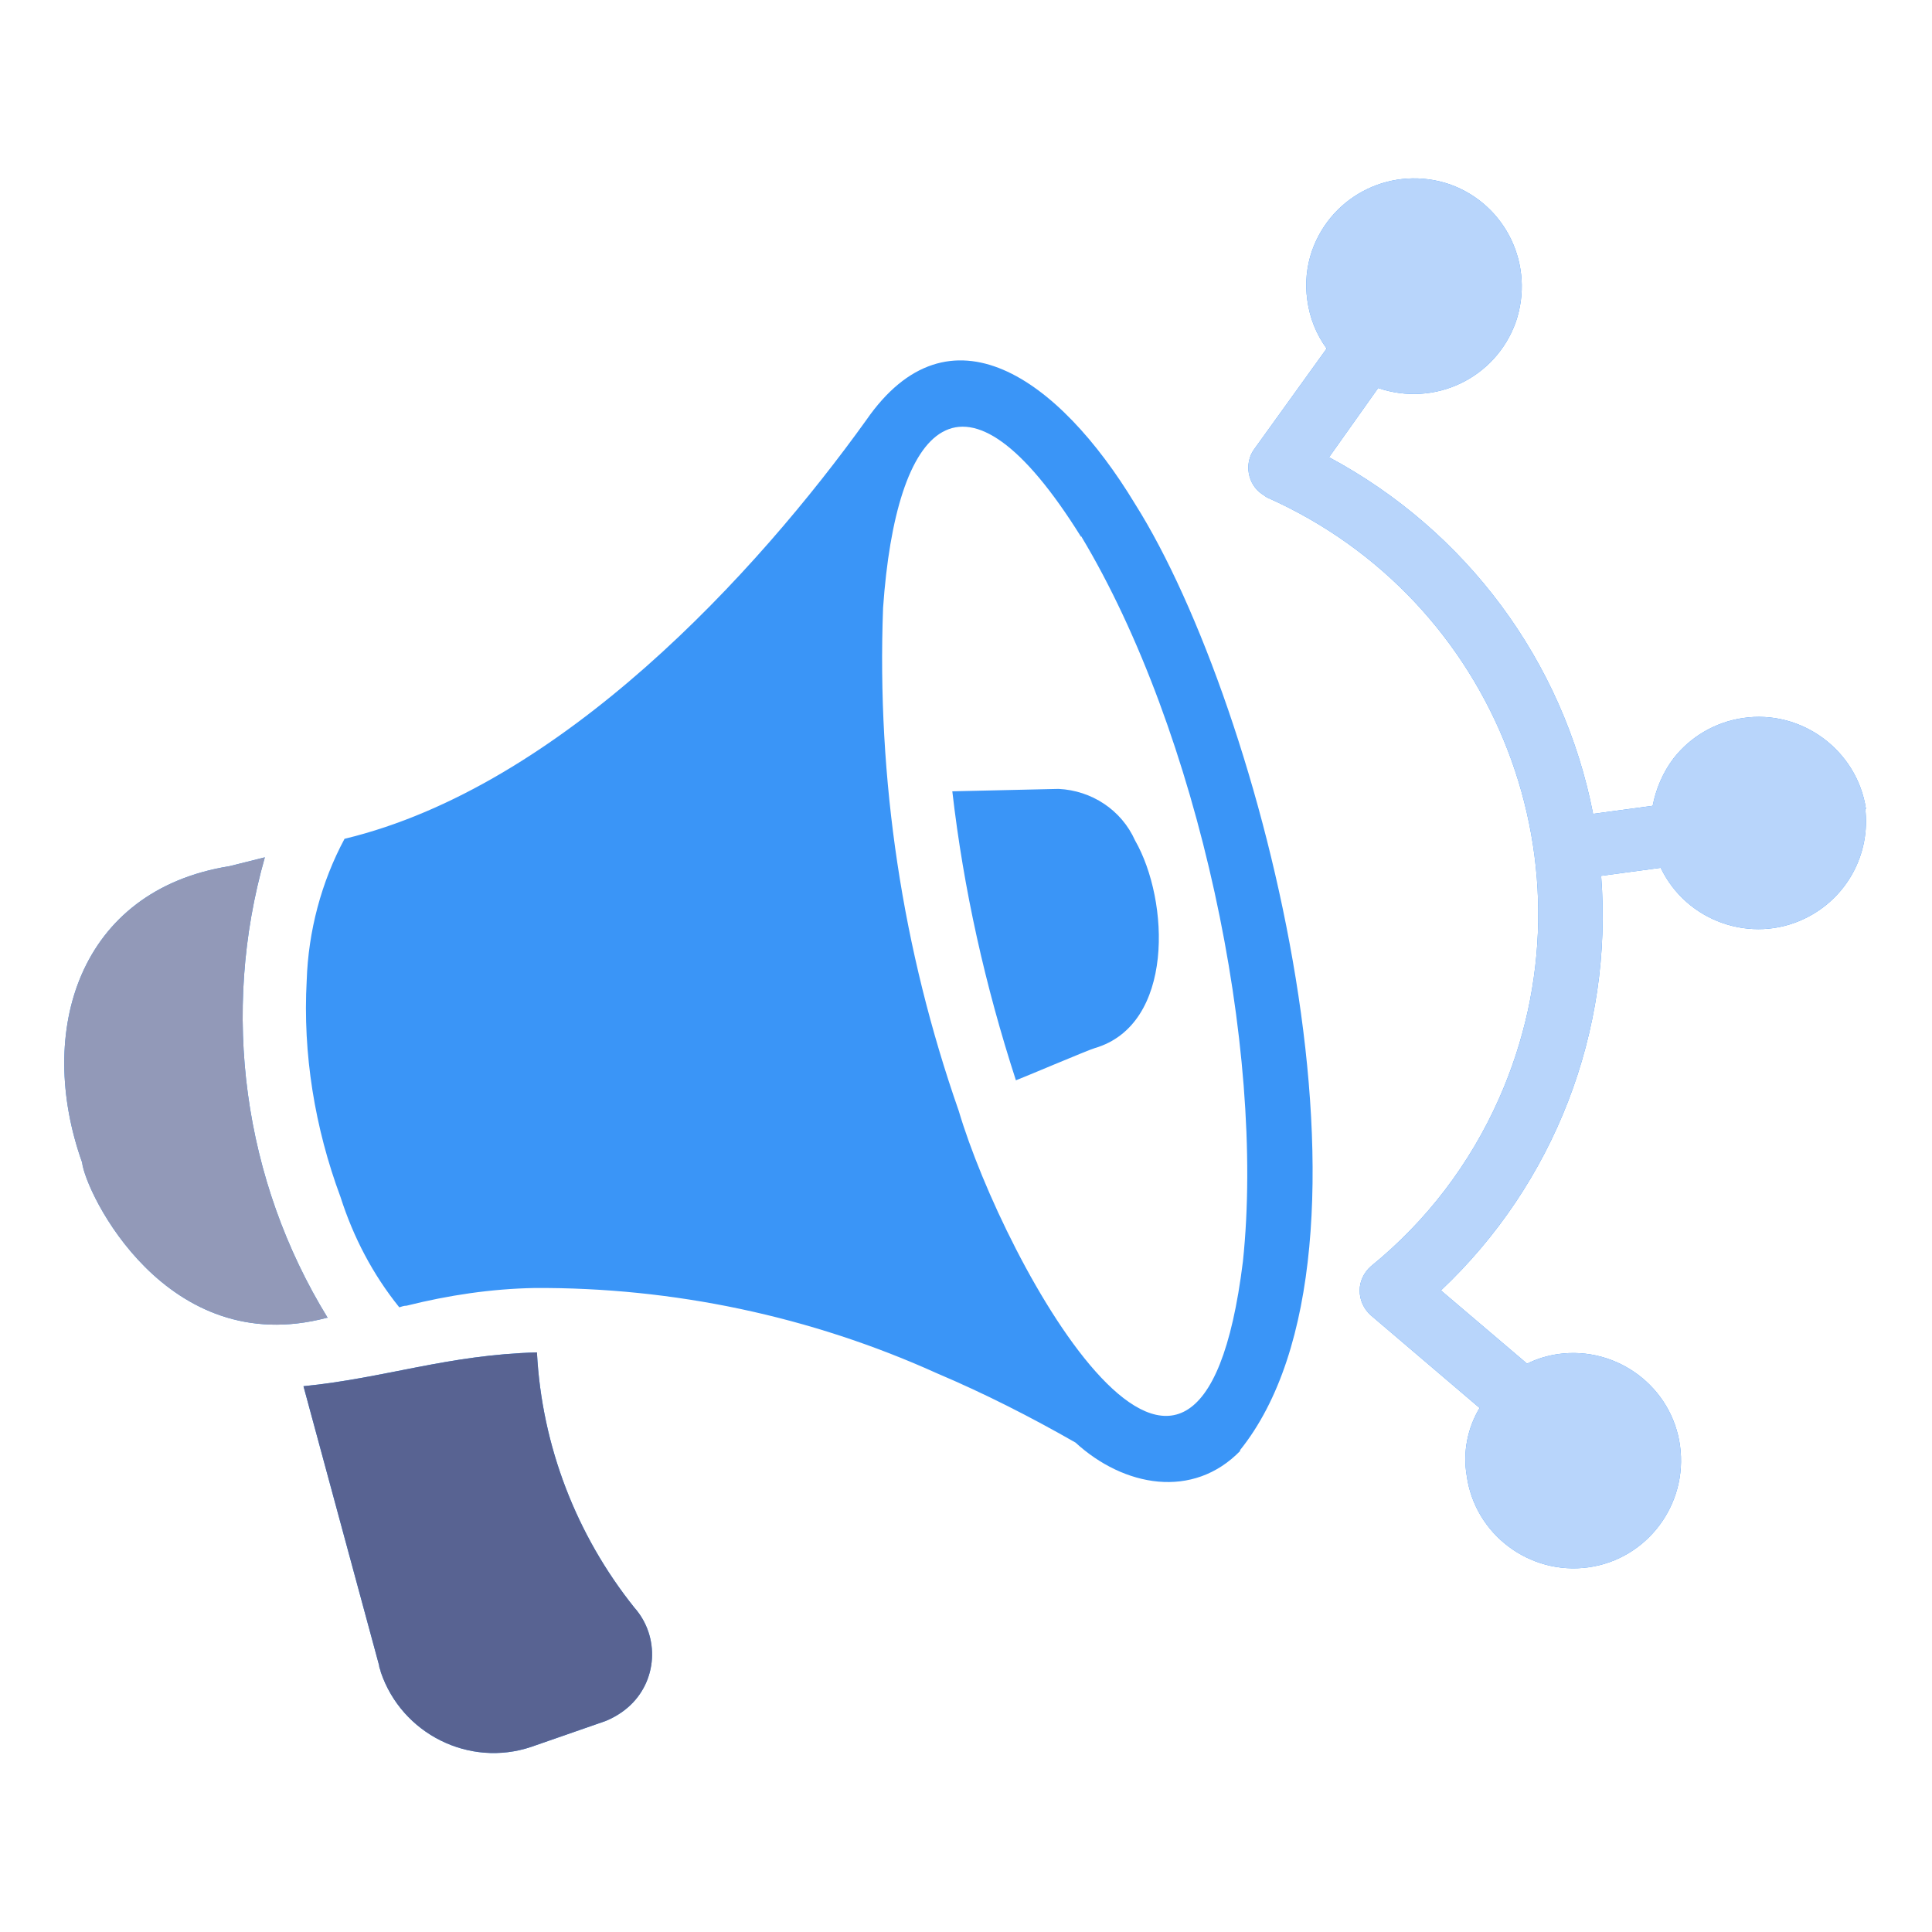
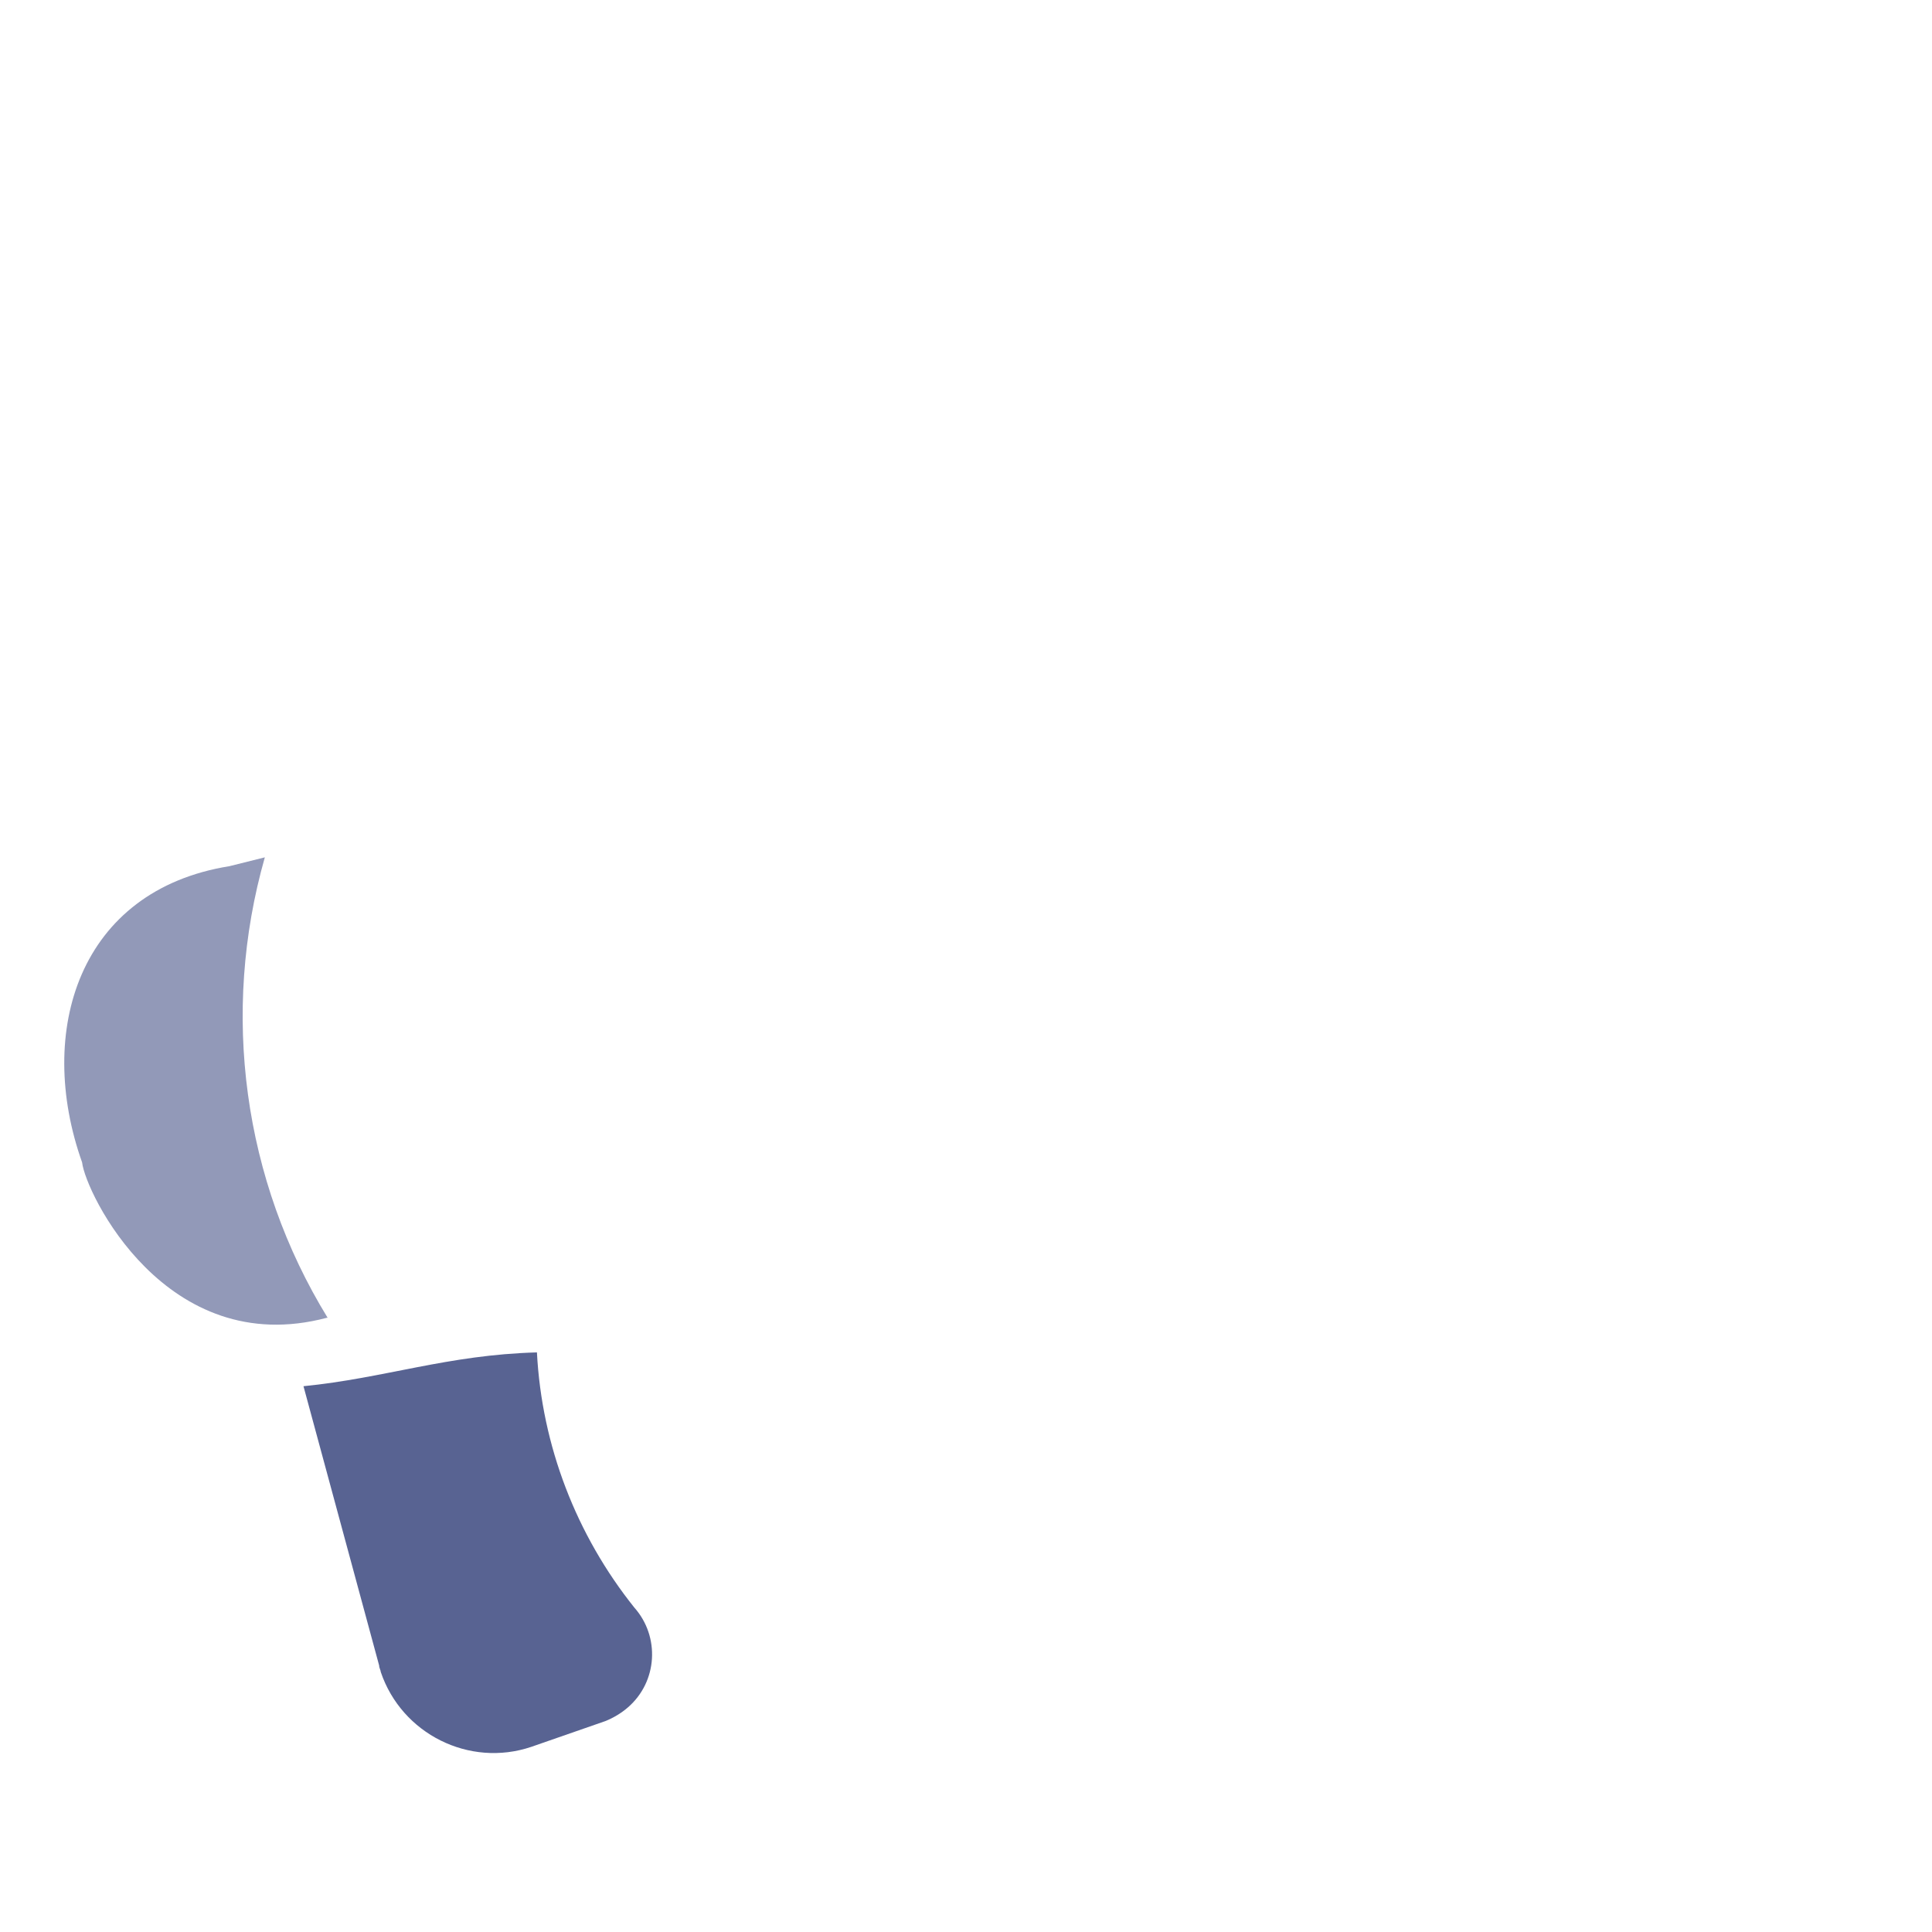
<svg xmlns="http://www.w3.org/2000/svg" id="Layer_1" data-name="Layer 1" viewBox="0 0 24 24">
  <defs>
    <style>
      .cls-1 {
        fill: #9299b8;
      }

      .cls-2 {
        fill: #3a95f7;
      }

      .cls-3 {
        fill: #b8d5fb;
      }

      .cls-4 {
        fill: #586392;
      }
    </style>
  </defs>
-   <path class="cls-2" d="M7.88,19.97c.32.36.29.92-.08,1.24-.08.07-.18.13-.28.17l-.92.32c-.77.26-1.61-.16-1.87-.93,0-.02-.02-.05-.02-.08l-.94-3.47c1.01-.1,1.79-.39,2.9-.42.06,1.16.49,2.27,1.21,3.17ZM15.41,18.02c-.59.61-1.45.45-2.05-.1-.56-.32-1.13-.61-1.72-.86-1.57-.71-3.28-1.07-5-1.06-.54.01-1.07.09-1.59.22-.03,0-.06.01-.09.02-.33-.41-.57-.87-.73-1.37-.32-.86-.47-1.78-.42-2.69.02-.61.18-1.22.47-1.76,2.7-.65,5.13-3.32,6.48-5.2,1.03-1.49,2.39-.53,3.34,1.04,1.59,2.52,3.3,9.28,1.3,11.76ZM13.43,6.67c-1.47-2.36-2.3-1.41-2.46.88-.08,2.13.24,4.25.94,6.25.56,1.89,2.98,6.32,3.53,1.87.28-2.65-.55-6.58-2.01-9.01ZM4.07,16.37c-1.05-1.71-1.33-3.79-.78-5.72l-.44.11c-1.87.3-2.41,2.05-1.83,3.68.04.37,1.04,2.46,3.04,1.93ZM14.1,10.44c-.17-.38-.54-.62-.95-.64,0,0-1.32.03-1.32.03.14,1.22.41,2.42.79,3.59.01,0,.93-.39.98-.4.99-.29.93-1.83.5-2.58ZM23.18,10.05c-.11-.73-.8-1.24-1.53-1.13-.34.05-.65.23-.86.5-.13.17-.22.38-.26.59l-.74.1c-.37-1.9-1.58-3.52-3.28-4.43l.61-.86c.7.24,1.46-.12,1.71-.82.24-.7-.12-1.46-.82-1.71-.7-.24-1.46.12-1.71.82-.07.2-.09.41-.06.62.03.22.11.42.24.6l-.9,1.25c-.13.18-.08.44.1.56.02.01.04.03.06.04,2.86,1.27,4.15,4.61,2.88,7.47-.36.81-.9,1.52-1.59,2.08-.09.08-.14.19-.14.3,0,.12.05.23.14.31l1.35,1.15c-.15.25-.21.55-.16.84.1.73.78,1.24,1.51,1.14.73-.1,1.24-.78,1.14-1.51-.1-.73-.78-1.24-1.51-1.14-.14.02-.27.06-.39.12l-1.07-.91c1.41-1.33,2.14-3.22,1.99-5.15l.74-.1c.32.67,1.13.95,1.79.63.52-.25.82-.8.75-1.37h0Z" />
-   <path class="cls-3" d="M23.18,10.05c-.11-.73-.8-1.24-1.53-1.13-.34.05-.65.23-.86.5-.13.17-.22.38-.26.59l-.74.1c-.37-1.9-1.58-3.52-3.28-4.43l.61-.86c.7.24,1.46-.12,1.71-.82.24-.7-.12-1.46-.82-1.71-.7-.24-1.46.12-1.71.82-.07.2-.09.41-.06.62.03.22.11.42.24.6l-.9,1.25c-.13.18-.08.44.1.56.02.01.04.03.06.04,2.86,1.27,4.15,4.61,2.88,7.47-.36.81-.9,1.52-1.59,2.08-.09.08-.14.19-.14.3,0,.12.05.23.14.31l1.35,1.15c-.15.25-.21.55-.16.84.1.73.78,1.24,1.51,1.14.73-.1,1.24-.78,1.14-1.51-.1-.73-.78-1.24-1.51-1.14-.14.02-.27.06-.39.12l-1.07-.91c1.41-1.33,2.14-3.22,1.99-5.15l.74-.1c.32.67,1.13.95,1.79.63.52-.25.82-.8.75-1.37h0Z" />
  <path class="cls-4" d="M7.88,19.97c.32.36.29.92-.08,1.24-.08.07-.18.13-.28.17l-.92.32c-.77.26-1.61-.16-1.87-.93,0-.02-.02-.05-.02-.08l-.94-3.47c1.01-.1,1.79-.39,2.9-.42.06,1.16.49,2.27,1.21,3.17Z" />
  <path class="cls-1" d="M4.07,16.37c-1.05-1.71-1.33-3.79-.78-5.72l-.44.11c-1.87.3-2.41,2.05-1.83,3.68.04.37,1.04,2.46,3.04,1.93Z" />
</svg>